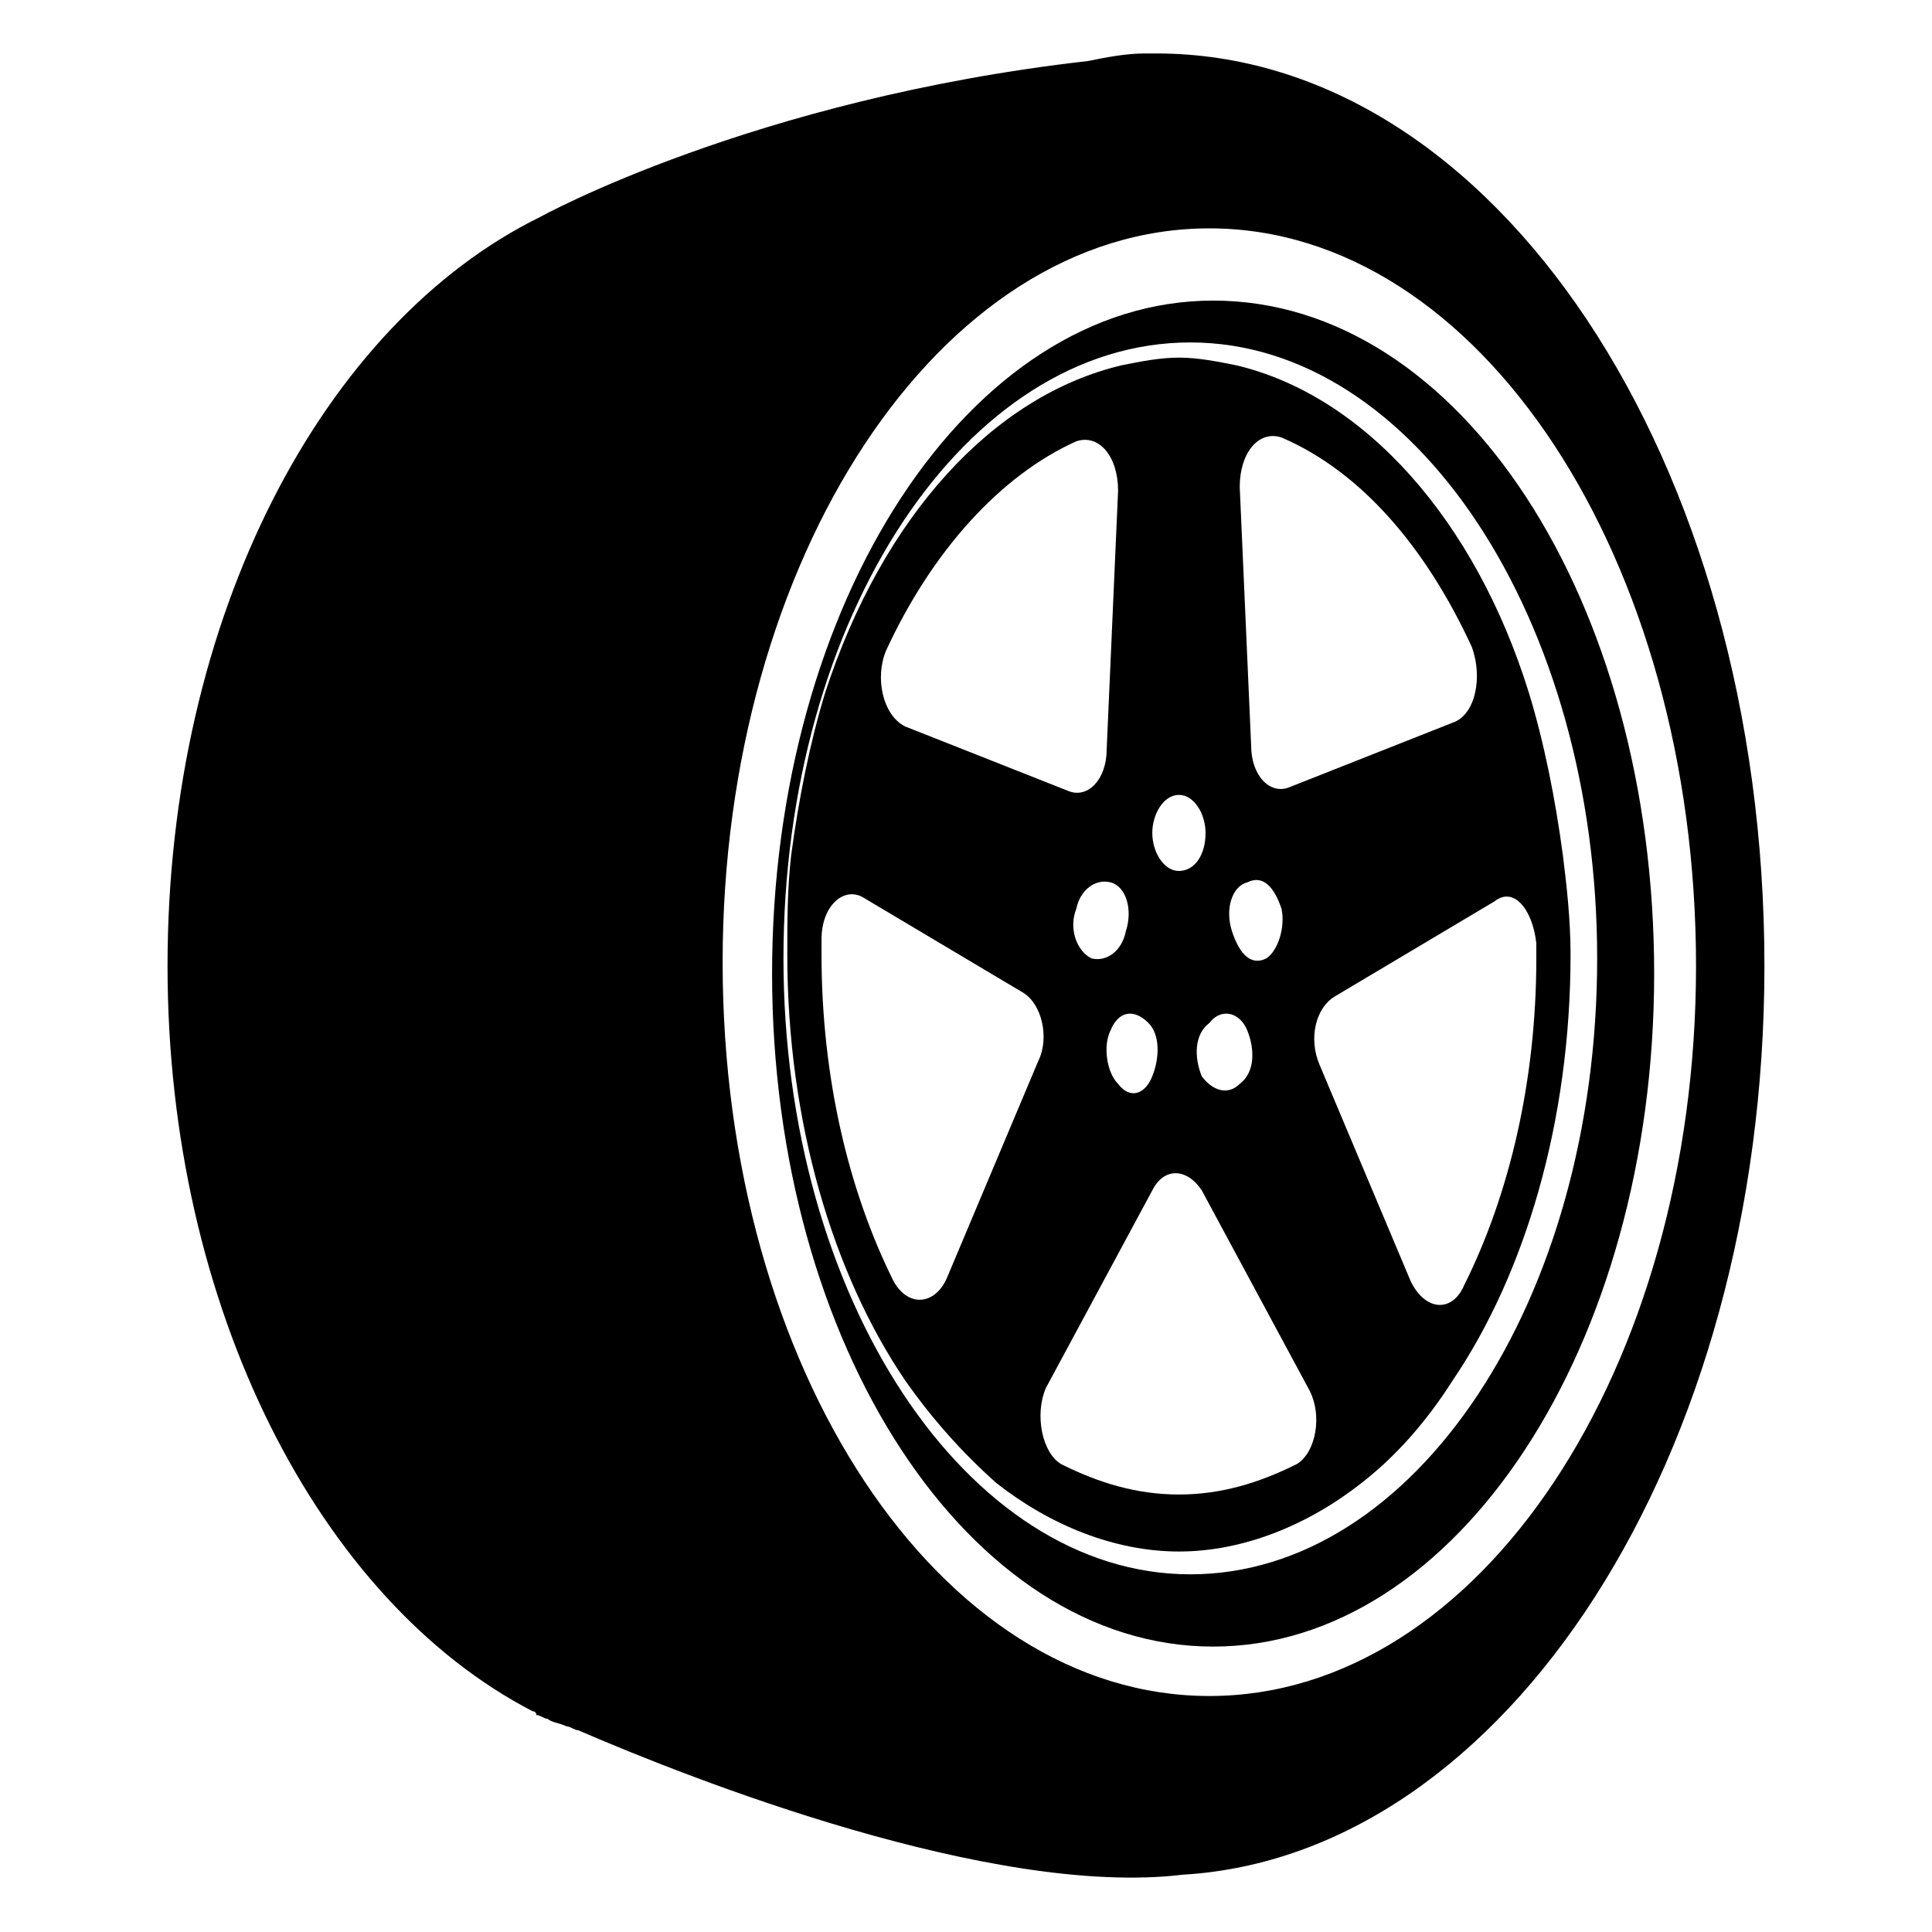
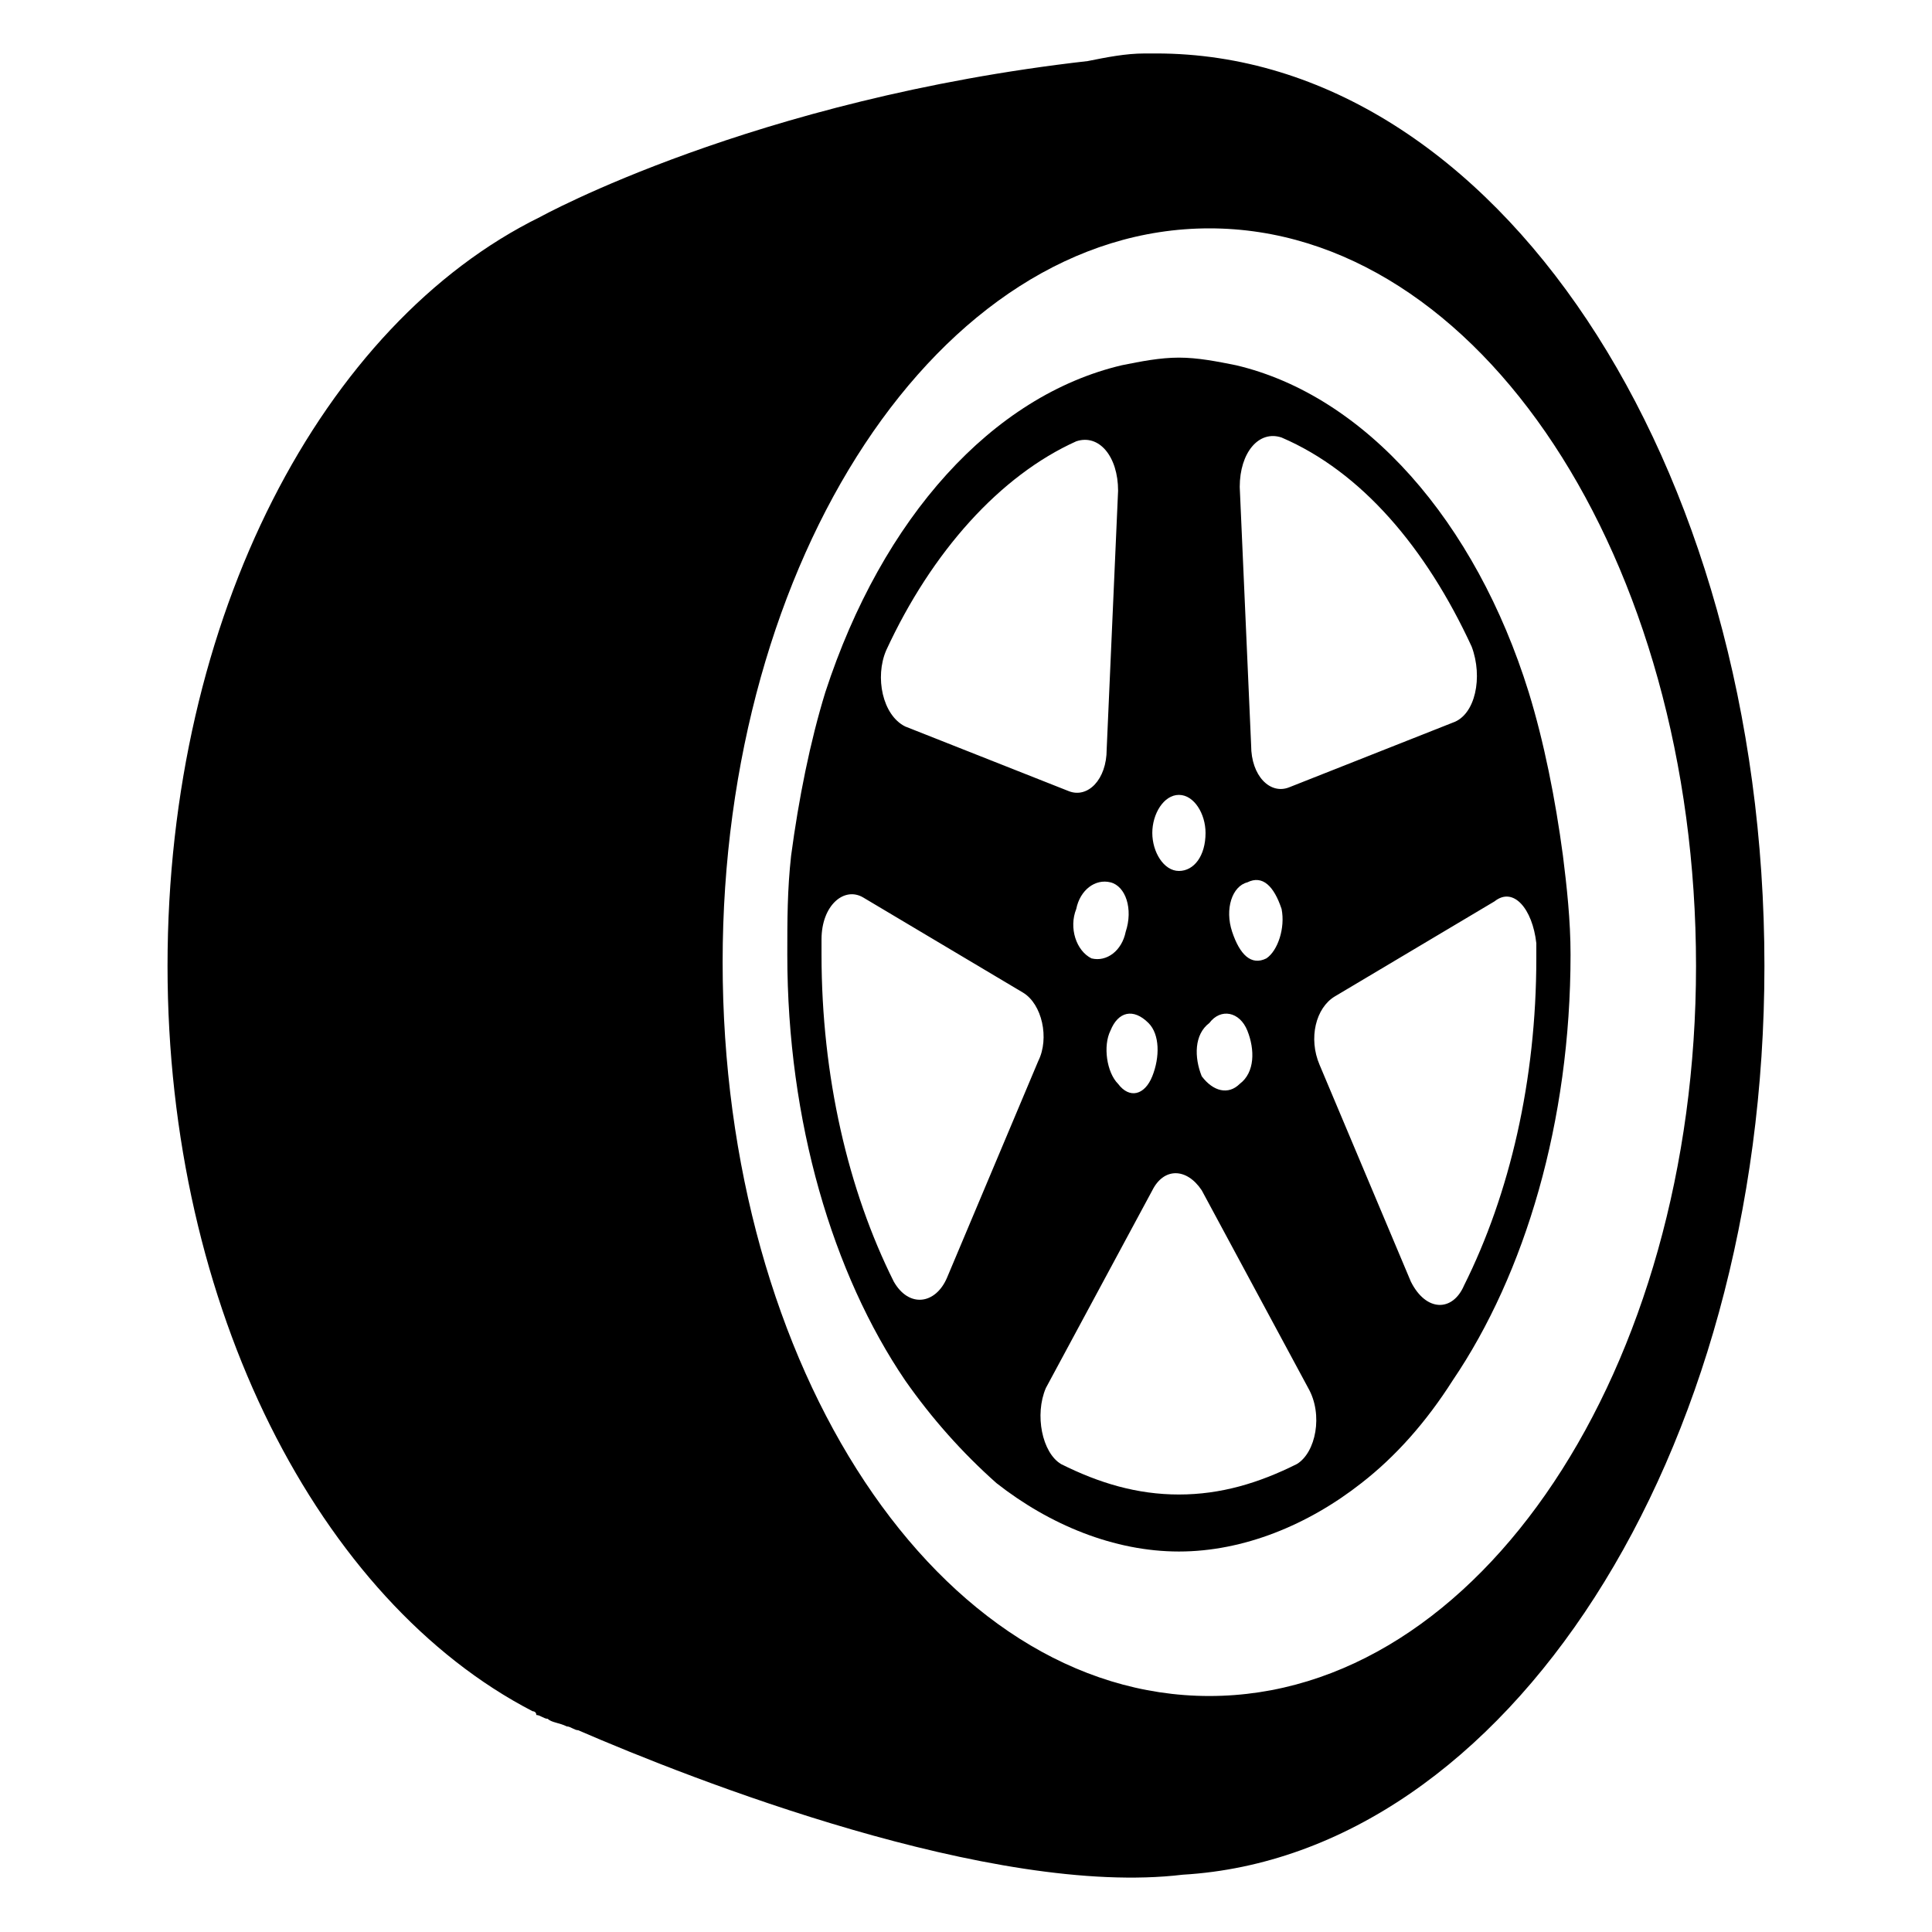
<svg xmlns="http://www.w3.org/2000/svg" fill="#000000" width="800px" height="800px" version="1.1" viewBox="144 144 512 512">
  <g>
    <path d="m450.38 158.17h-3.023c-5.039 0-10.078 1.008-15.113 2.016-88.672 10.078-145.1 41.312-145.1 41.312-57.434 28.211-98.746 105.8-98.746 198.5 0 90.688 40.305 168.27 96.73 197.49 0 0 1.008 0 1.008 1.008 1.008 0 2.016 1.008 3.023 1.008 1.008 1.008 3.023 1.008 5.039 2.016 1.008 0 2.016 1.008 3.023 1.008 30.23 13.098 109.83 44.336 160.21 38.289 85.648-5.039 154.16-110.84 154.16-240.82 0-134.02-71.539-241.83-161.22-241.83zm14.105 435.29c-71.539 0-128.98-86.656-128.98-194.47 0-106.81 57.434-194.47 128.98-194.47 71.543-0.004 128.98 87.66 128.98 195.48 0 106.8-57.434 193.46-128.98 193.46z" />
-     <path d="m294.2 601.52c-2.016-1.008-3.023-1.008-5.039-2.016 2.016 0 3.023 1.008 5.039 2.016z" />
-     <path d="m465.49 223.66c-64.488 0-116.88 79.602-116.88 178.35 0 98.746 52.395 178.35 116.88 178.35 64.488 0 116.88-79.602 116.88-178.35 0.004-98.746-51.387-178.35-116.88-178.35zm-6.043 337.55c-59.449 0-107.82-73.555-107.82-163.23 0-90.688 48.367-163.23 107.82-163.23s107.82 73.555 107.82 163.23c-0.004 90.684-48.367 163.23-107.82 163.23z" />
    <path d="m471.54 240.79c-5.039-1.008-10.078-2.016-15.113-2.016-5.039 0-10.078 1.008-15.113 2.016-34.258 8.062-63.48 40.305-78.594 86.656-4.031 13.098-7.055 28.215-9.07 43.328-1.008 9.07-1.008 17.129-1.008 26.199 0 44.336 12.09 84.641 31.234 112.85 7.055 10.078 15.113 19.145 24.184 27.207 14.105 11.082 31.234 18.137 48.367 18.137 17.129 0 34.258-7.055 48.367-18.137 9.07-7.055 17.129-16.121 24.184-27.207 19.145-28.215 31.234-68.52 31.234-112.85 0-9.07-1.008-18.137-2.016-26.199-2.016-15.113-5.039-30.23-9.07-43.328-14.105-45.344-43.328-78.594-77.586-86.656zm3.023 137.04c4.031-2.016 7.055 1.008 9.07 7.055 1.008 5.039-1.008 11.082-4.031 13.098-4.031 2.016-7.055-1.008-9.07-7.055-2.016-6.047 0-12.09 4.031-13.098zm0 39.297c2.016 5.039 2.016 11.082-2.016 14.105-3.023 3.023-7.055 2.016-10.078-2.016-2.016-5.039-2.016-11.082 2.016-14.105 3.023-4.031 8.062-3.023 10.078 2.016zm-18.137-62.473c4.031 0 7.055 5.039 7.055 10.078 0 6.047-3.023 10.078-7.055 10.078s-7.055-5.039-7.055-10.078 3.023-10.078 7.055-10.078zm-7.055 74.562c-2.016 5.039-6.047 6.047-9.07 2.016-3.023-3.023-4.031-10.078-2.016-14.105 2.016-5.039 6.047-6.047 10.078-2.016 3.023 3.023 3.023 9.066 1.008 14.105zm-7.051-38.289c-1.008 5.039-5.039 8.062-9.07 7.055-4.031-2.016-6.047-8.062-4.031-13.098 1.008-5.039 5.039-8.062 9.07-7.055 4.031 1.008 6.043 7.051 4.031 13.098zm-63.48-74.562c12.09-26.199 30.23-46.352 50.383-55.418 6.047-2.016 11.082 4.031 11.082 13.098l-3.023 68.52c0 8.062-5.039 13.098-10.078 11.082l-43.328-17.129c-6.043-3.023-8.059-13.102-5.035-20.152zm16.121 166.26c-3.023 7.055-10.078 8.062-14.105 1.008-12.09-24.184-19.145-54.41-19.145-86.656v-4.031c0-9.07 6.047-14.105 11.082-11.082l42.32 25.191c5.039 3.023 7.055 12.09 4.031 18.137zm92.699 49.371c-10.078 5.039-20.152 8.062-31.234 8.062s-21.16-3.023-31.234-8.062c-5.039-3.023-7.055-13.098-4.031-20.152l28.215-52.395c3.023-6.047 9.07-6.047 13.098 0l28.215 52.395c4.027 7.055 2.012 17.129-3.027 20.152zm63.48-138.04v4.031c0 32.242-7.055 62.473-19.145 86.656-3.023 7.055-10.078 7.055-14.105-1.008l-24.184-57.434c-3.023-7.055-1.008-15.113 4.031-18.137l42.32-25.191c5.035-4.031 10.074 2.012 11.082 11.082zm-22.168-58.441-43.328 17.129c-5.039 2.016-10.078-3.023-10.078-11.082l-3.023-68.52c0-9.07 5.039-15.113 11.082-13.098 21.16 9.07 38.289 29.223 50.383 55.418 3.027 8.059 1.012 18.137-5.035 20.152z" />
  </g>
</svg>